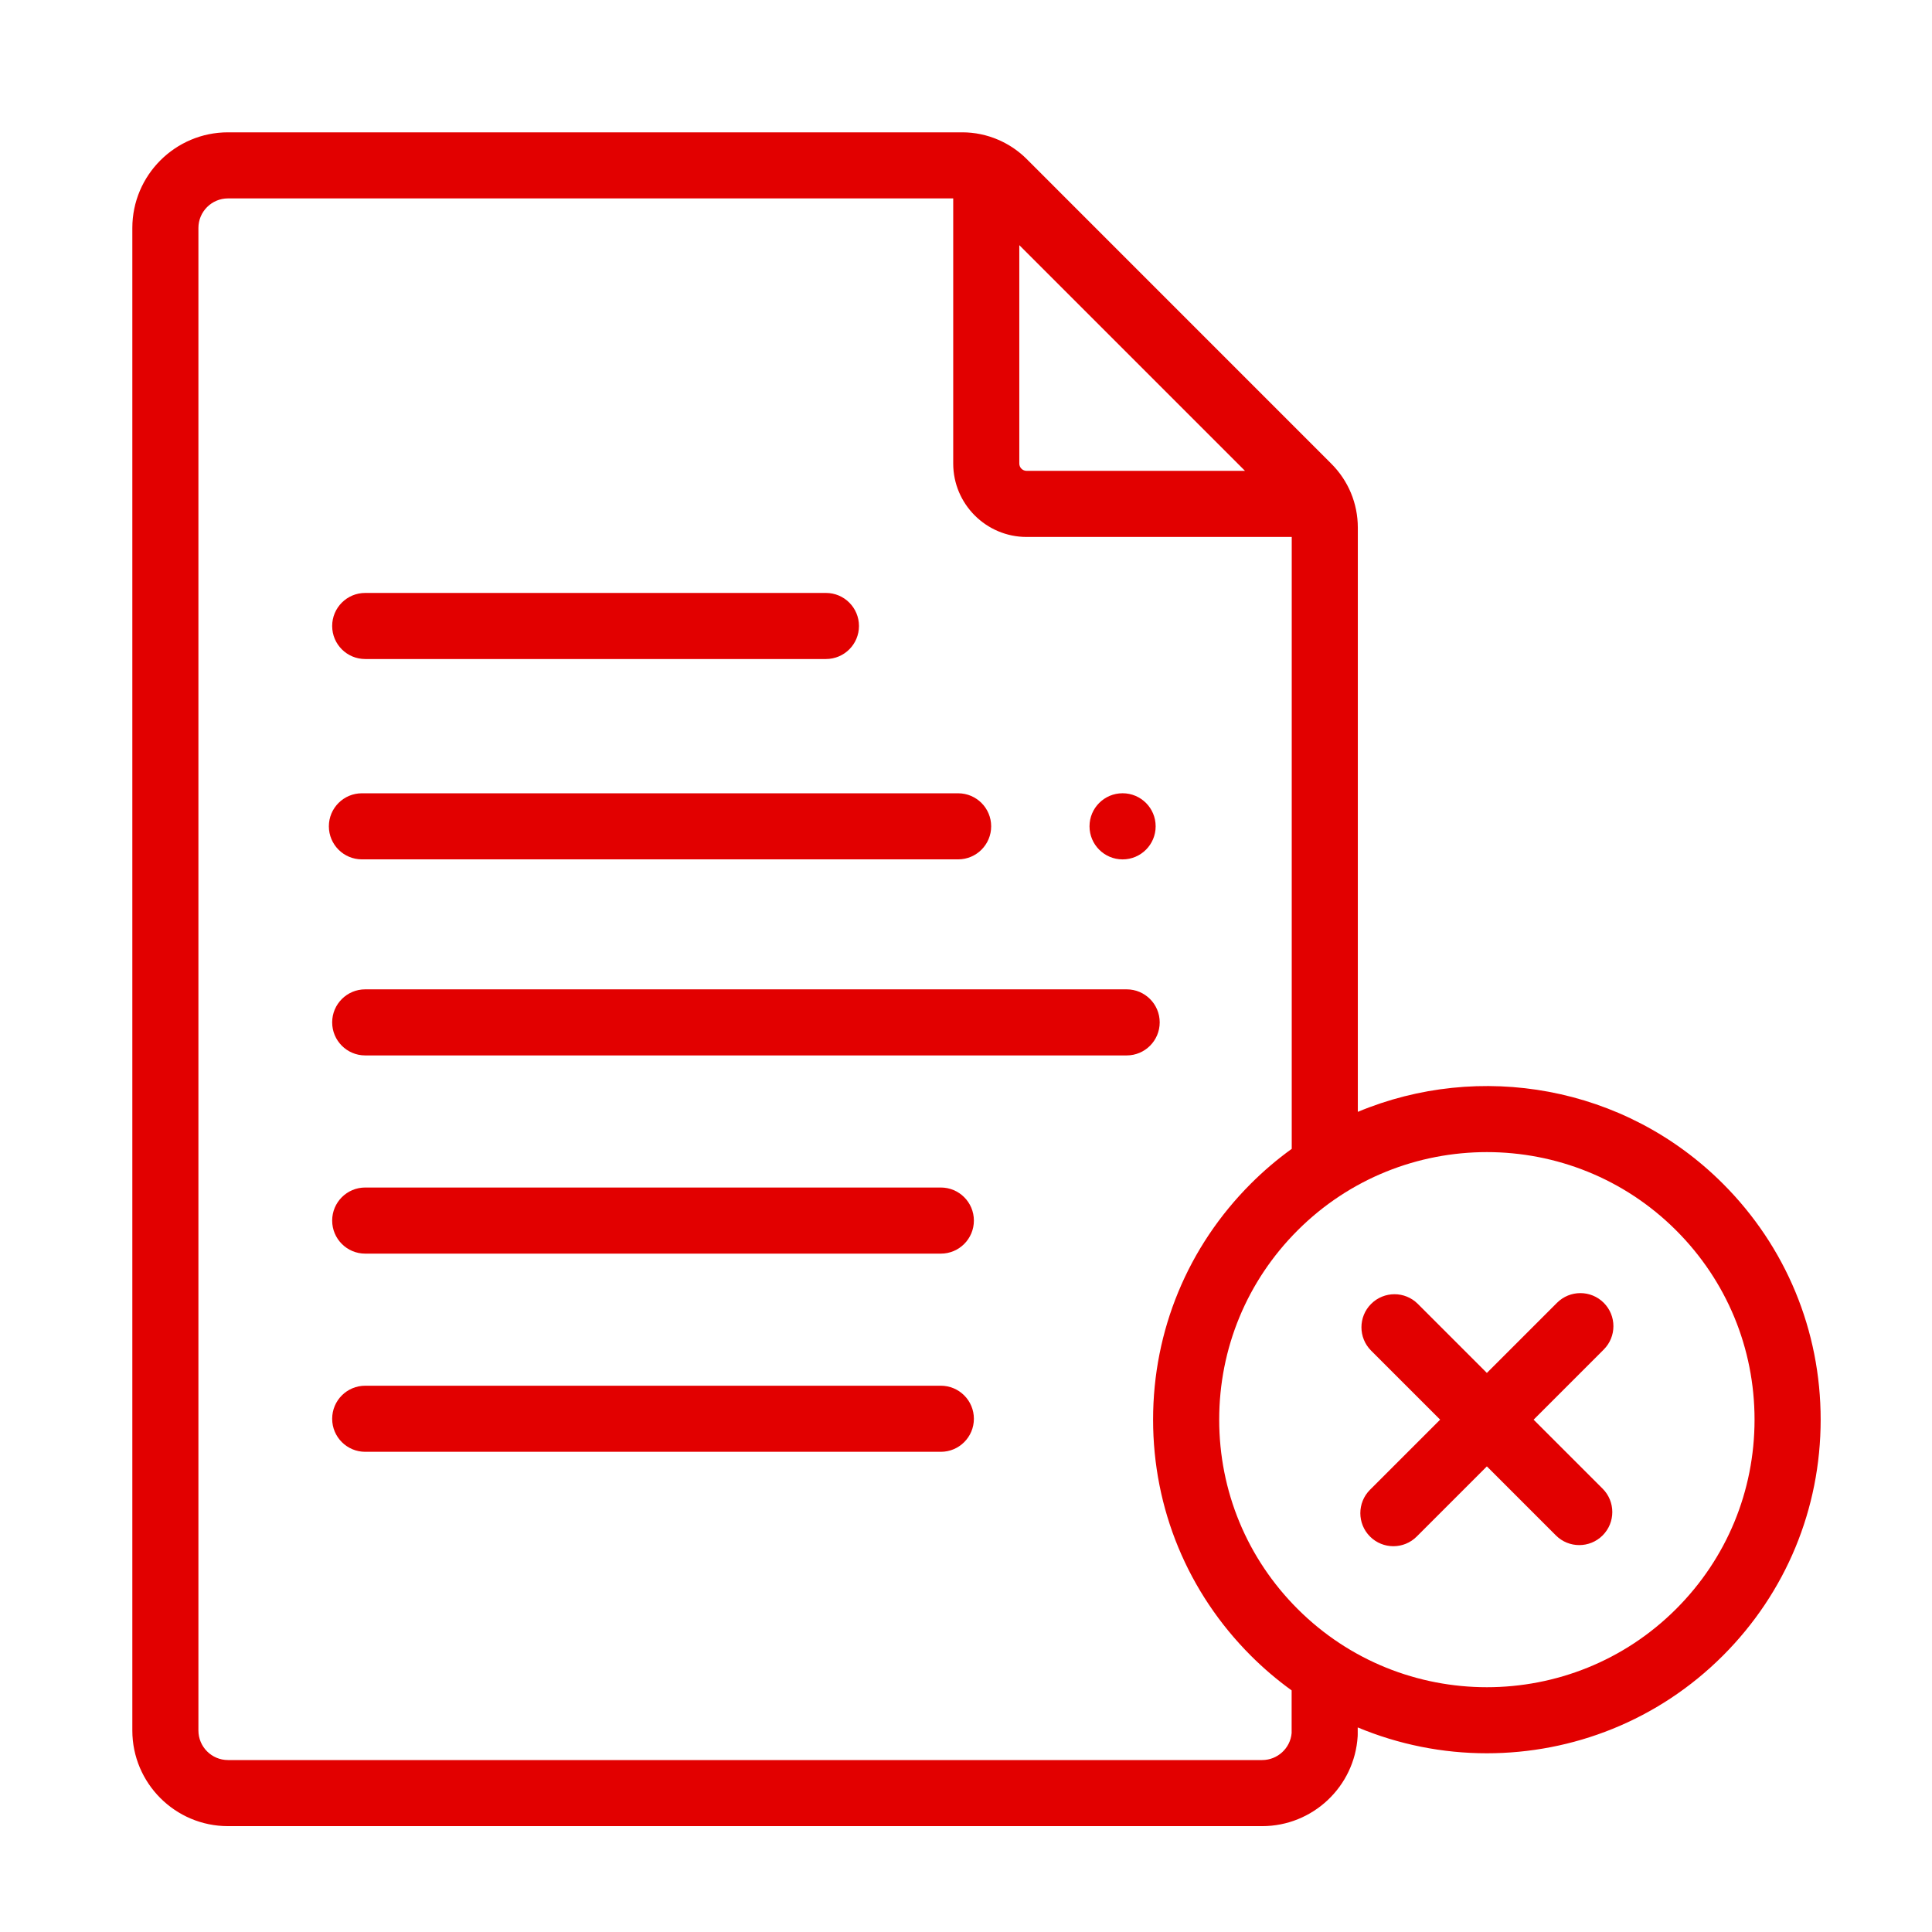
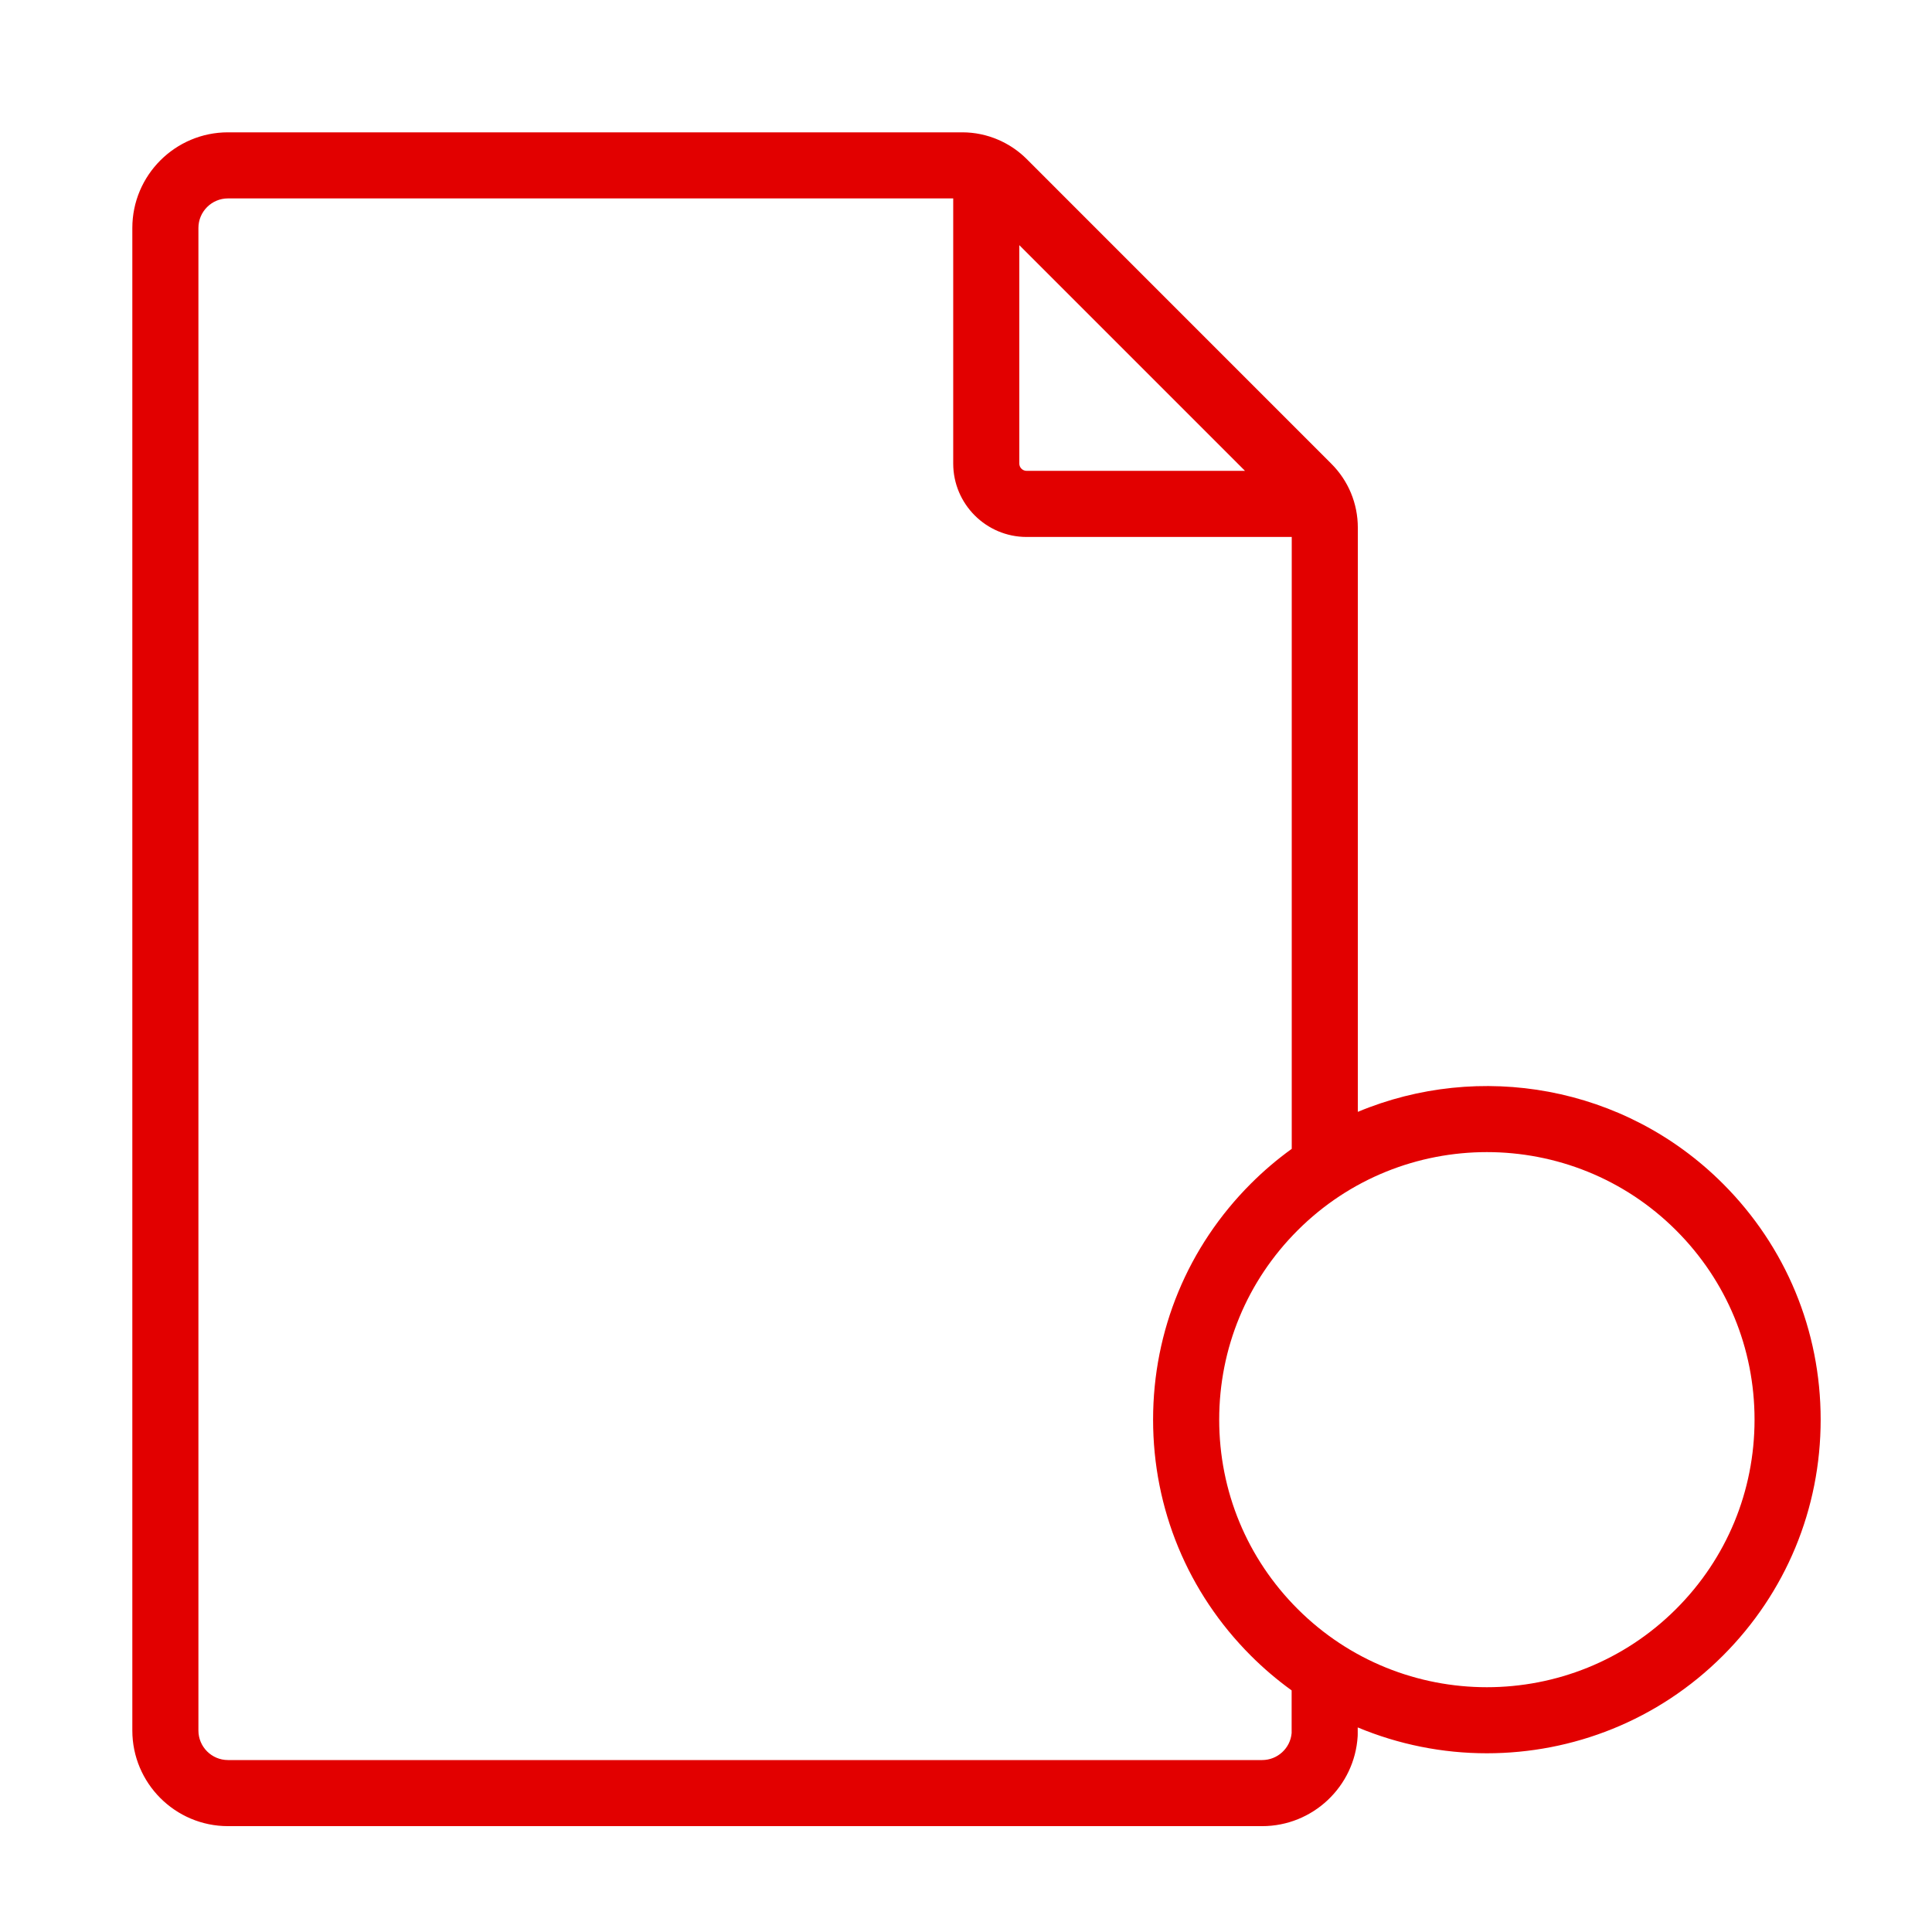
<svg xmlns="http://www.w3.org/2000/svg" width="73" height="73" viewBox="0 0 73 73" fill="none">
  <path d="M65.099 44.724C61.376 41.001 55.886 40.097 51.305 42.011V19.939C51.305 19.026 50.949 18.167 50.304 17.522L38.785 6.001C38.515 5.733 38.203 5.512 37.861 5.347L37.858 5.345C37.843 5.338 37.827 5.33 37.812 5.323C37.782 5.308 37.751 5.295 37.72 5.282C37.293 5.097 36.832 5.001 36.366 5L8.614 5C6.621 5 5 6.621 5 8.614V65.386C5 67.379 6.621 69 8.614 69H47.691C49.599 69 51.184 67.508 51.299 65.604C51.3 65.579 51.301 65.554 51.301 65.529V65.27C52.847 65.915 54.506 66.248 56.181 66.247C59.411 66.247 62.64 65.018 65.099 62.559C67.481 60.177 68.793 57.01 68.793 53.641C68.793 50.273 67.481 47.106 65.099 44.724ZM47.042 17.791H38.79C38.717 17.791 38.647 17.762 38.595 17.71C38.543 17.659 38.514 17.588 38.514 17.515V9.263L47.042 17.791ZM48.804 65.484C48.754 66.058 48.27 66.503 47.691 66.503H8.614C7.998 66.503 7.497 66.002 7.497 65.386V8.614C7.497 7.998 7.998 7.497 8.614 7.497H36.017V17.515C36.017 19.044 37.261 20.289 38.79 20.289H48.808V43.409C48.258 43.805 47.742 44.245 47.263 44.724C44.881 47.106 43.569 50.273 43.569 53.641C43.569 57.01 44.881 60.177 47.263 62.559C47.741 63.037 48.256 63.475 48.804 63.871V65.484H48.804ZM63.333 60.793C59.389 64.737 52.973 64.737 49.029 60.793C47.119 58.883 46.067 56.343 46.067 53.641C46.067 50.94 47.119 48.4 49.029 46.49C51.001 44.518 53.591 43.532 56.181 43.532C58.771 43.532 61.361 44.518 63.333 46.49C65.243 48.4 66.295 50.94 66.295 53.641C66.295 56.343 65.243 58.883 63.333 60.793Z" fill="#E20000" />
-   <path d="M13.799 24.901H31.208C31.897 24.901 32.456 24.343 32.456 23.653C32.456 22.963 31.897 22.404 31.208 22.404H13.799C13.11 22.404 12.551 22.963 12.551 23.653C12.551 24.343 13.11 24.901 13.799 24.901ZM35.549 44.87H13.799C13.11 44.87 12.551 45.429 12.551 46.119C12.551 46.809 13.11 47.368 13.799 47.368H35.55C36.239 47.368 36.798 46.809 36.798 46.119C36.798 45.429 36.239 44.87 35.549 44.87ZM35.549 52.359H13.799C13.11 52.359 12.551 52.918 12.551 53.608C12.551 54.297 13.11 54.856 13.799 54.856H35.55C36.239 54.856 36.798 54.297 36.798 53.608C36.798 52.918 36.239 52.359 35.549 52.359ZM42.571 37.382H13.799C13.11 37.382 12.551 37.941 12.551 38.63C12.551 39.32 13.11 39.879 13.799 39.879H42.571C43.26 39.879 43.819 39.32 43.819 38.63C43.819 37.941 43.26 37.382 42.571 37.382ZM13.675 32.471H36.202C36.892 32.471 37.451 31.912 37.451 31.222C37.451 30.533 36.892 29.974 36.202 29.974H13.675C12.985 29.974 12.426 30.533 12.426 31.222C12.426 31.912 12.985 32.471 13.675 32.471Z" fill="#E20000" />
-   <path d="M42.417 32.472C43.107 32.472 43.666 31.912 43.666 31.222C43.666 30.532 43.107 29.973 42.417 29.973C41.727 29.973 41.167 30.532 41.167 31.222C41.167 31.912 41.727 32.472 42.417 32.472Z" fill="#E20000" />
-   <path d="M60.597 49.226C60.109 48.738 59.319 48.738 58.831 49.226L56.181 51.876L53.573 49.268C53.086 48.78 52.295 48.78 51.807 49.268C51.32 49.755 51.32 50.546 51.807 51.033L54.415 53.641L51.765 56.291C51.278 56.779 51.278 57.569 51.765 58.057C52.009 58.301 52.329 58.423 52.648 58.423C52.968 58.423 53.287 58.301 53.531 58.057L56.181 55.407L58.789 58.015C59.033 58.259 59.352 58.381 59.672 58.381C59.991 58.381 60.311 58.259 60.555 58.015C61.042 57.528 61.042 56.737 60.555 56.249L57.947 53.642L60.597 50.992C61.084 50.504 61.084 49.714 60.597 49.226Z" fill="#E20000" />
</svg>